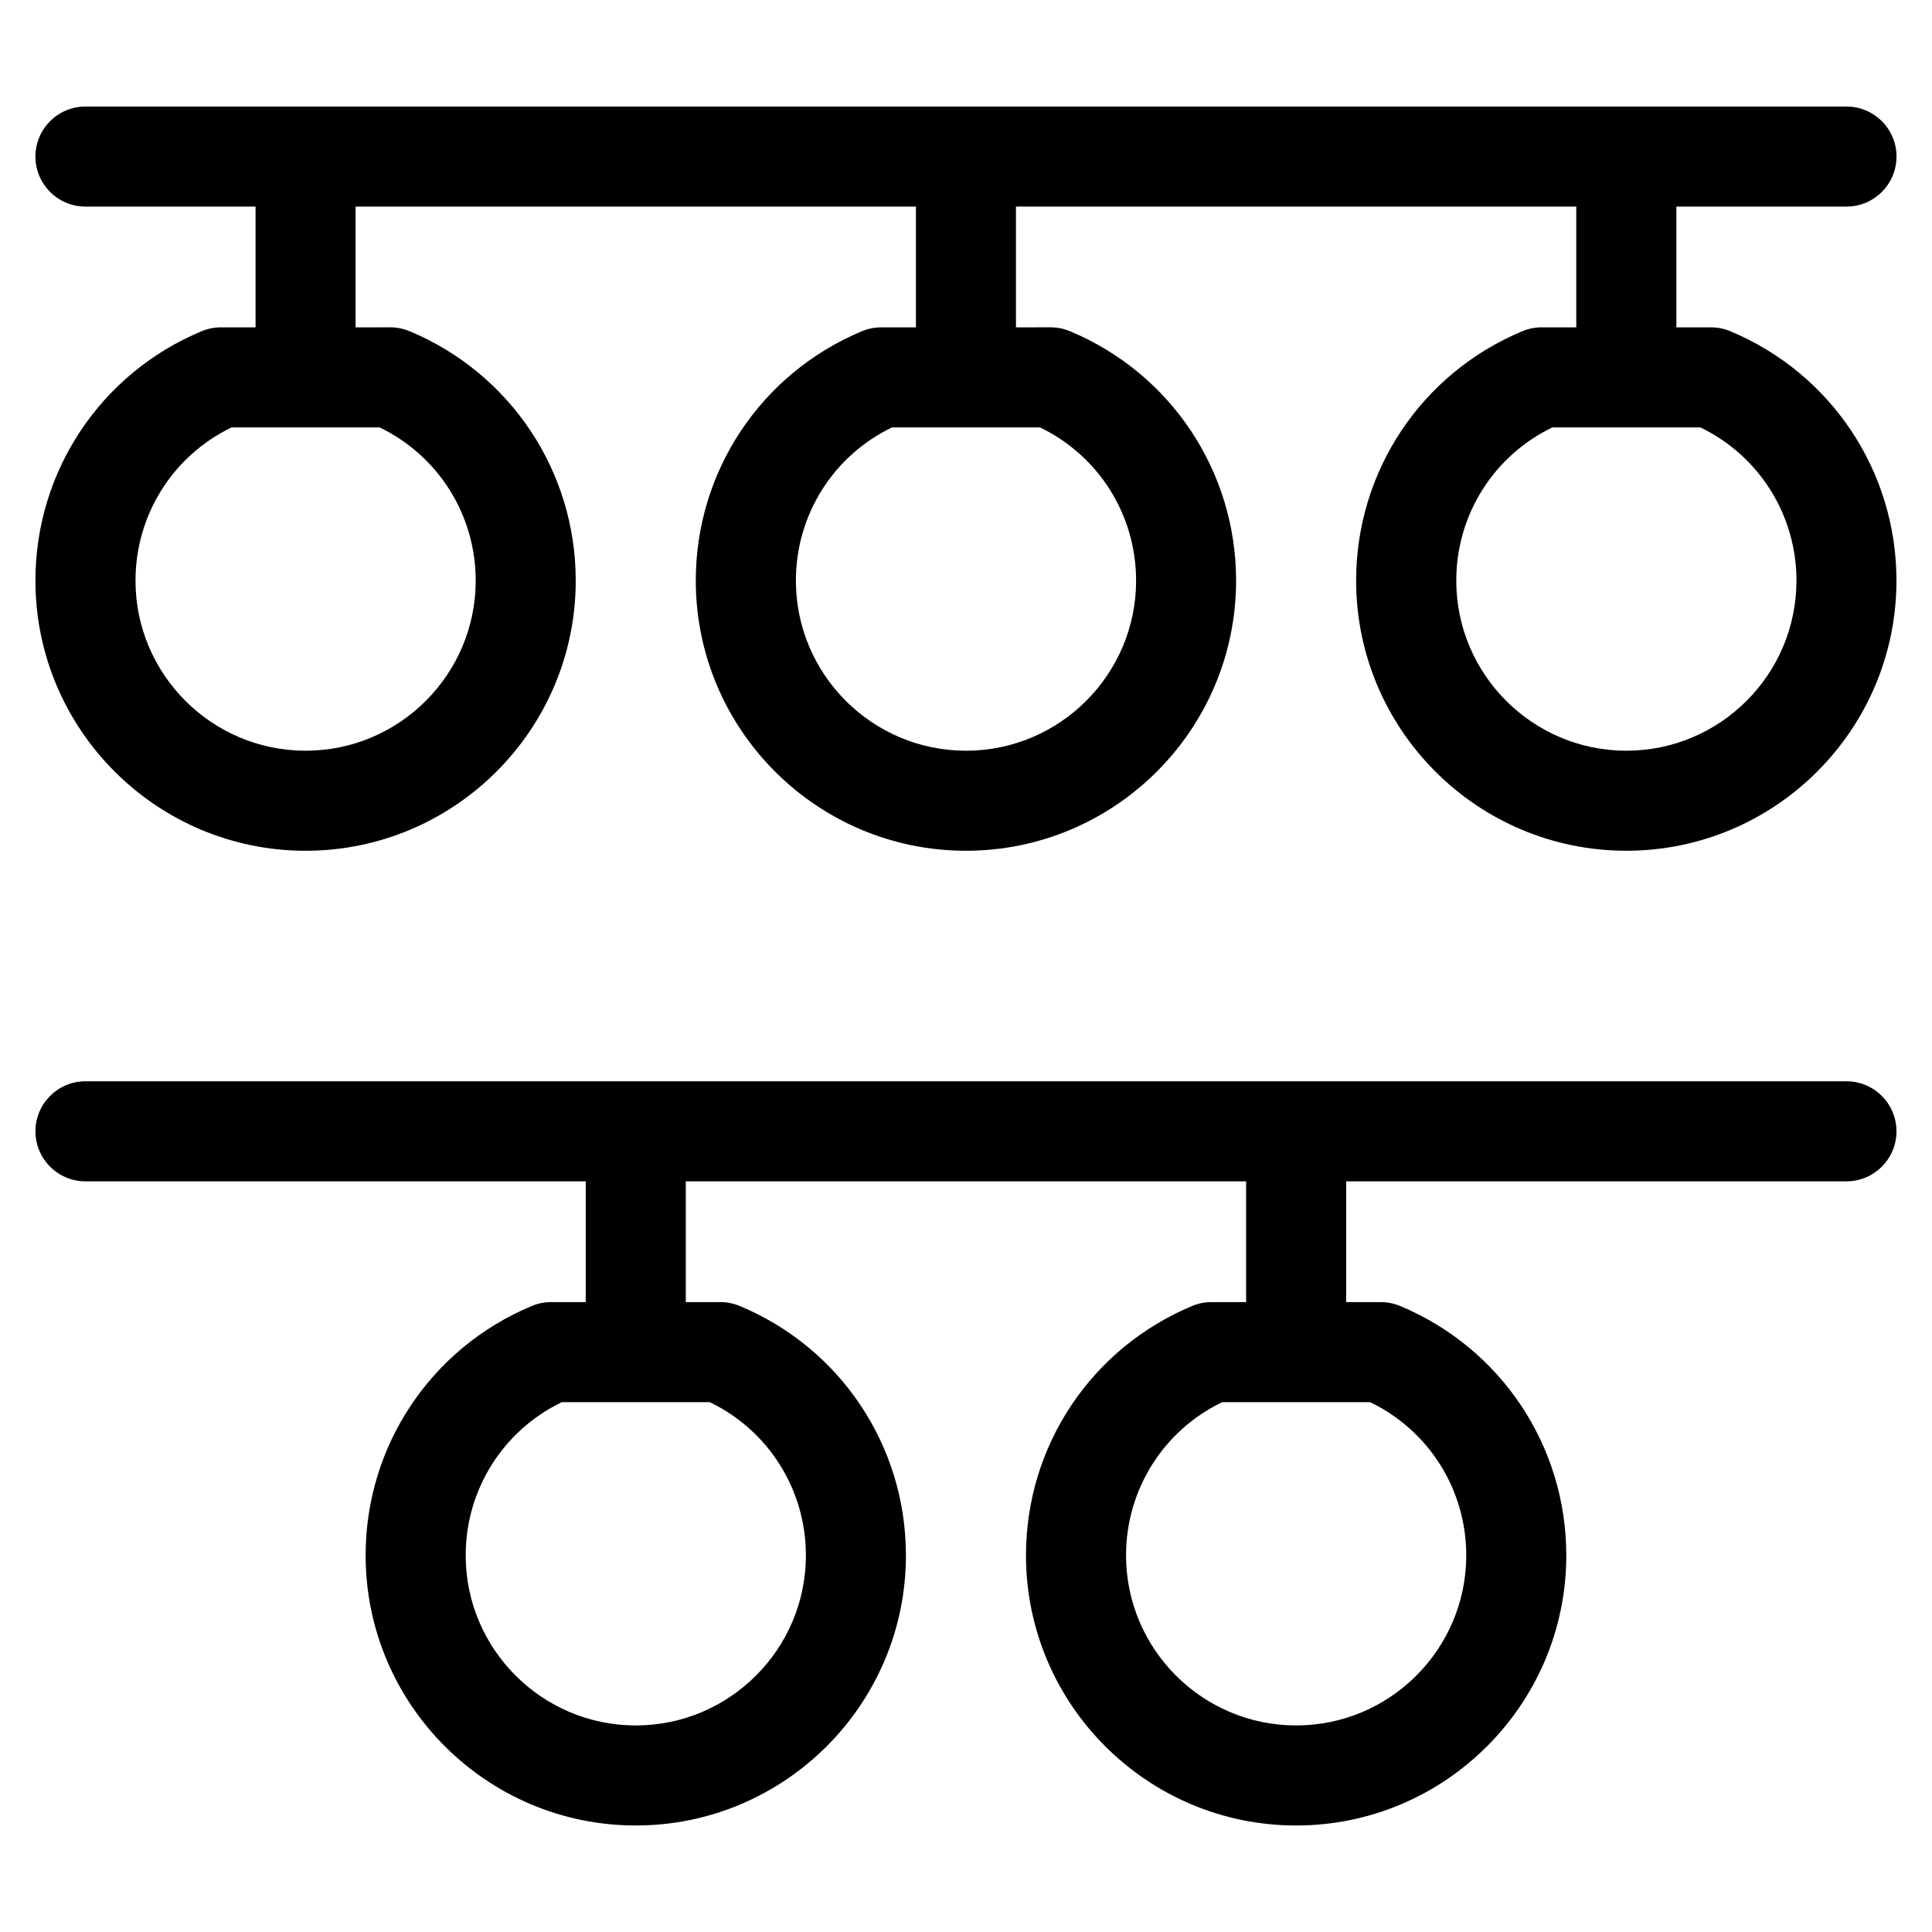
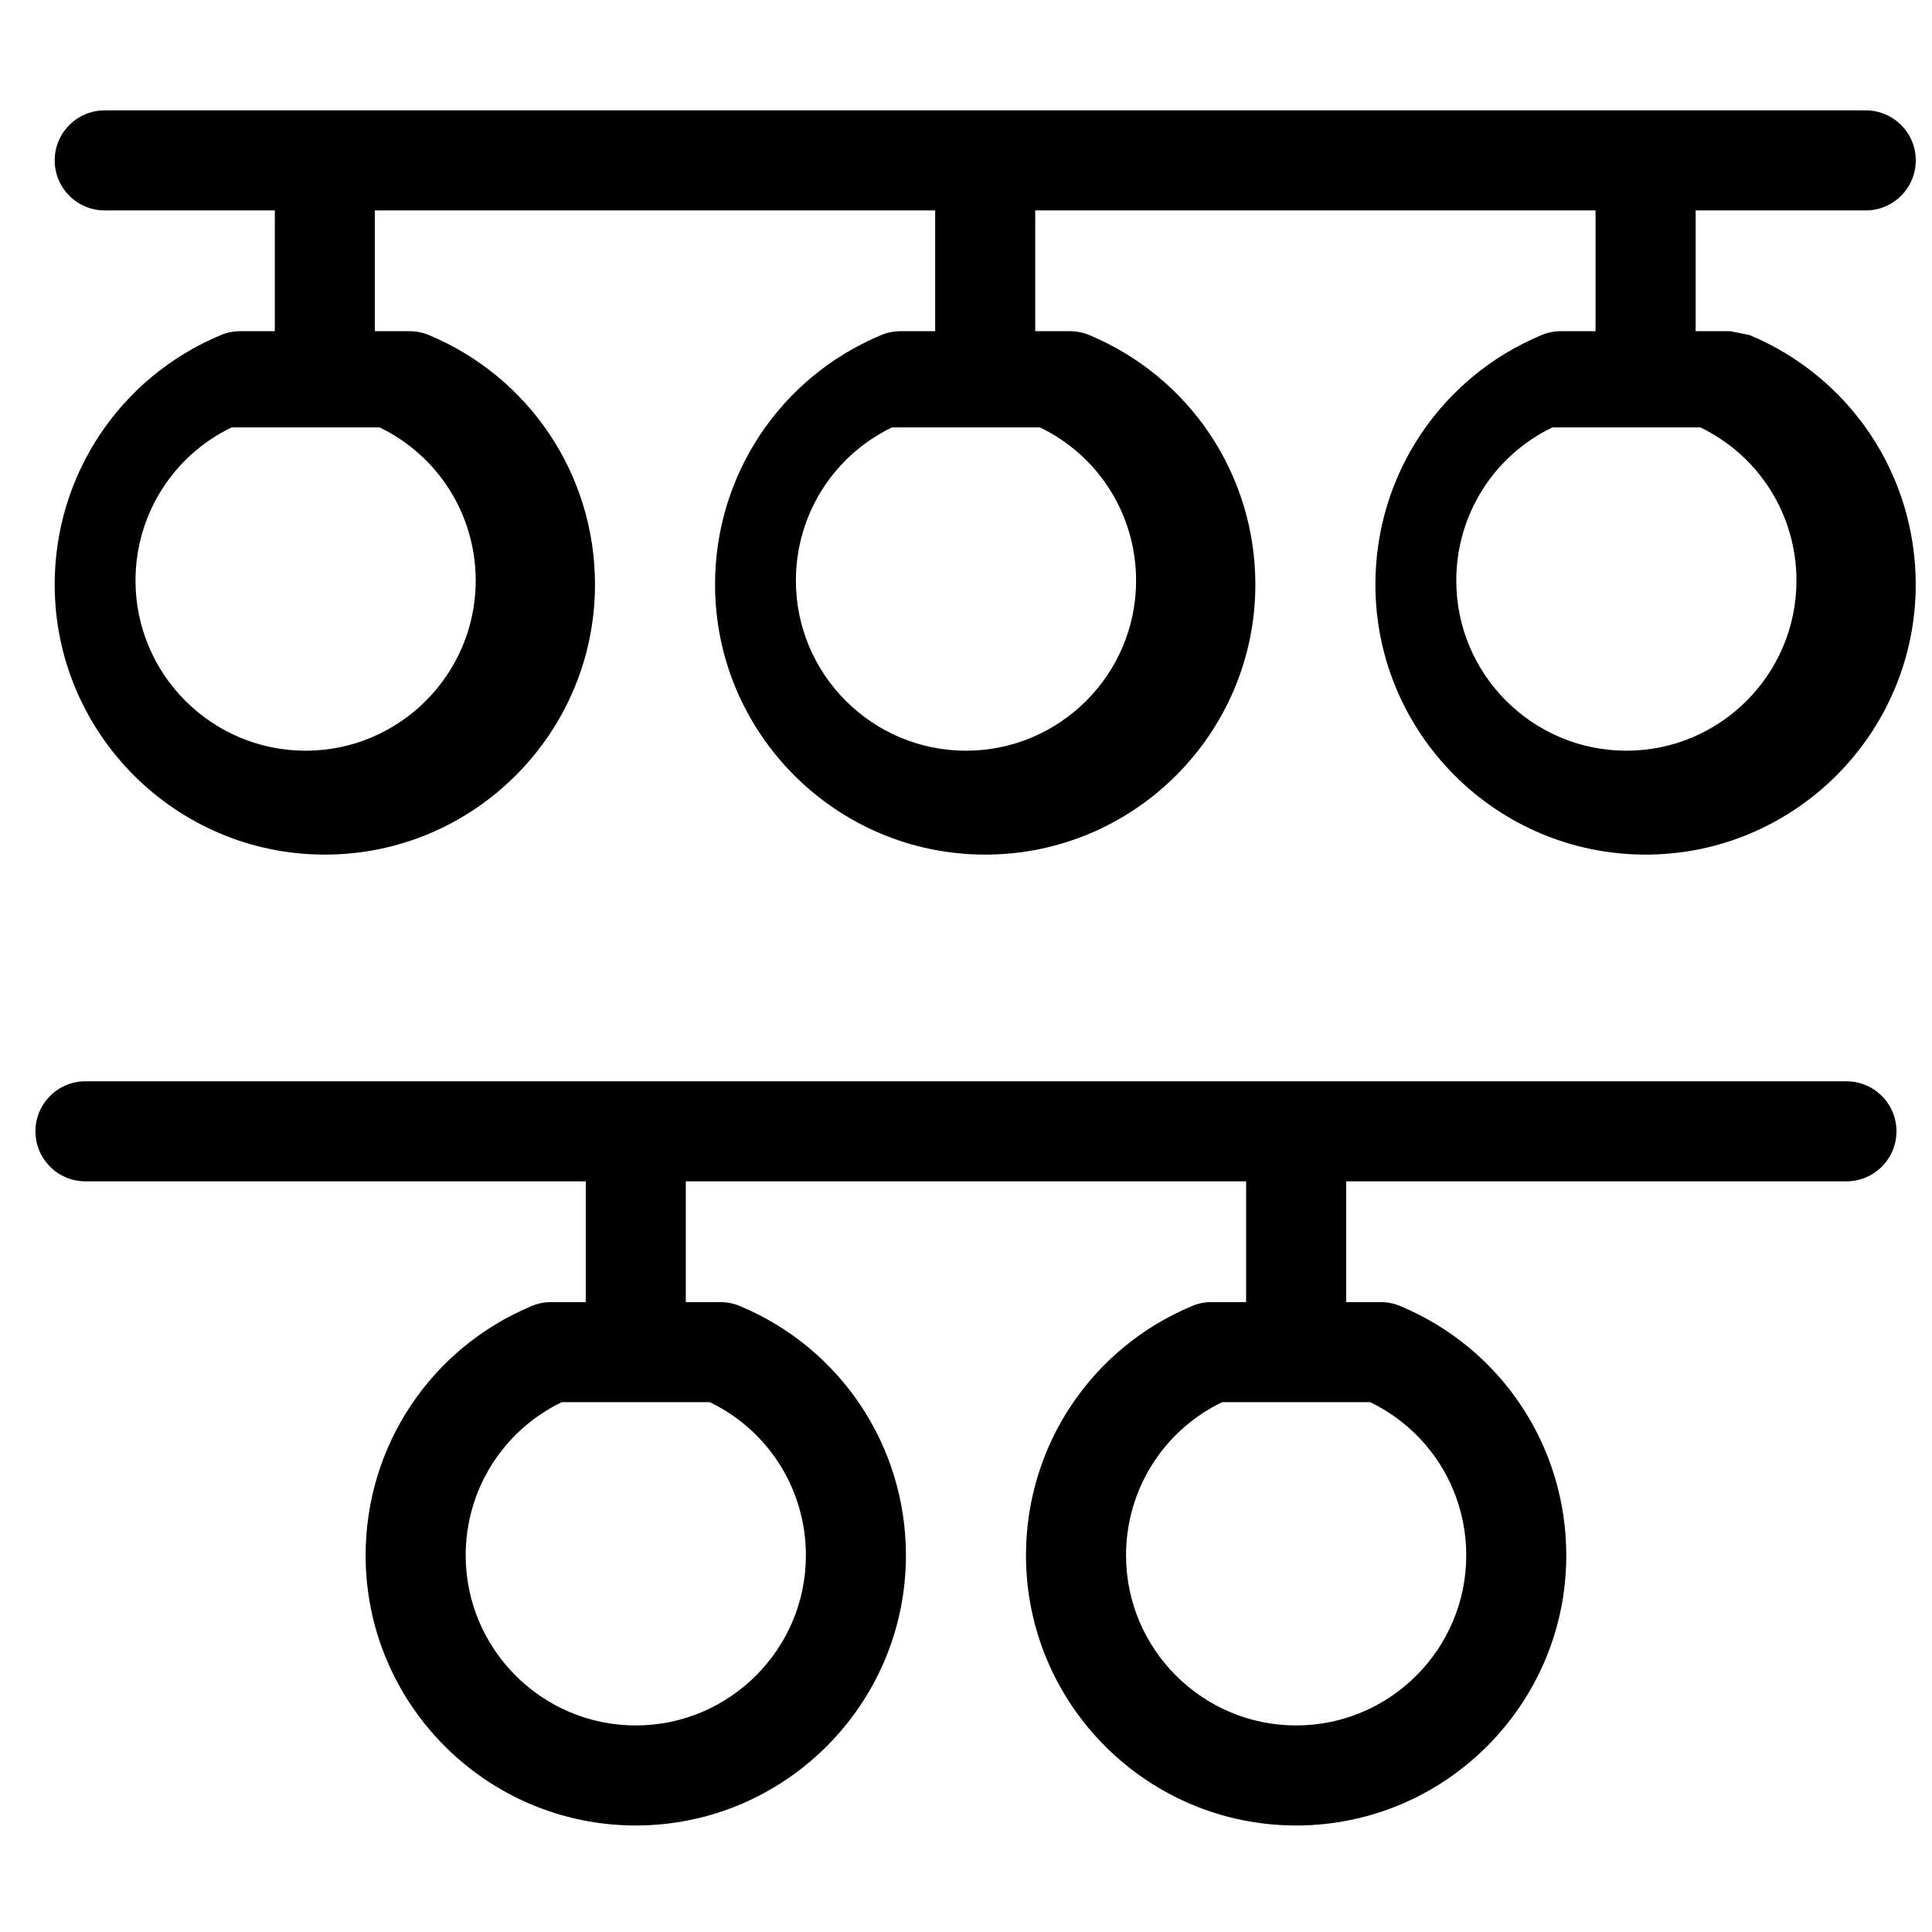
<svg xmlns="http://www.w3.org/2000/svg" fill="#000000" width="800px" height="800px" version="1.1" viewBox="144 144 512 512">
-   <path d="m633.34 430.55h-466.69c-7.324 0-13.258 5.934-13.258 13.258 0 7.324 5.934 13.258 13.258 13.258h132.58v32.004h-9.184c-1.754 0-3.488 0.344-5.102 1.023-26.766 11.164-44.051 37.102-44.051 66.086 0 39.477 32.117 71.594 71.594 71.594 39.477 0 71.594-32.117 71.594-71.594 0-28.98-17.289-54.922-44.043-66.082-1.617-0.68-3.352-1.023-5.106-1.023l-9.188-0.004v-32.004h148.49v32.004h-9.184c-1.754 0-3.488 0.344-5.102 1.023-26.766 11.164-44.051 37.102-44.051 66.086 0 39.473 32.117 71.594 71.594 71.594 39.477 0 71.594-32.121 71.594-71.594 0-28.98-17.289-54.922-44.043-66.082-1.617-0.68-3.352-1.023-5.106-1.023l-9.188-0.004v-32.004h132.58c7.324 0 13.258-5.934 13.258-13.258 0-7.324-5.938-13.258-13.258-13.258zm-275.77 125.63c0 24.855-20.223 45.078-45.078 45.078-24.855 0-45.078-20.223-45.078-45.078 0-17.414 9.91-33.086 25.461-40.59h39.227c15.555 7.5 25.469 23.172 25.469 40.59zm175 0c0 24.855-20.223 45.078-45.078 45.078s-45.078-20.223-45.078-45.078c0-17.414 9.91-33.086 25.461-40.59h39.227c15.559 7.5 25.469 23.172 25.469 40.59zm69.977-324.41c-1.617-0.672-3.352-1.02-5.106-1.02h-9.184v-32.004h45.078c7.324 0 13.258-5.934 13.258-13.258s-5.934-13.258-13.258-13.258h-466.69c-7.324 0-13.258 5.934-13.258 13.258s5.934 13.258 13.258 13.258h45.078v32.004h-9.184c-1.754 0-3.488 0.344-5.102 1.02-26.762 11.168-44.051 37.105-44.051 66.098 0 39.473 32.117 71.594 71.594 71.594 39.477 0 71.594-32.113 71.594-71.594 0-28.988-17.289-54.93-44.043-66.102-1.617-0.672-3.352-1.02-5.106-1.02l-9.188 0.004v-32.004h148.49v32.004h-9.184c-1.754 0-3.488 0.344-5.102 1.02-26.766 11.168-44.051 37.105-44.051 66.098 0 39.473 32.117 71.594 71.594 71.594s71.594-32.113 71.594-71.594c0-28.988-17.289-54.93-44.043-66.102-1.617-0.672-3.352-1.02-5.106-1.02l-9.188 0.004v-32.004h148.49v32.004h-9.184c-1.754 0-3.488 0.344-5.102 1.02-26.766 11.168-44.055 37.105-44.055 66.098 0 39.473 32.117 71.594 71.594 71.594 39.48 0 71.598-32.113 71.598-71.594 0-28.988-17.289-54.93-44.047-66.098zm-332.48 66.098c0 24.855-20.223 45.078-45.078 45.078-24.859 0-45.078-20.219-45.078-45.078 0-17.422 9.91-33.098 25.461-40.602h39.227c15.555 7.504 25.469 23.18 25.469 40.602zm175.01 0c0 24.855-20.223 45.078-45.078 45.078s-45.078-20.223-45.078-45.078c0-17.422 9.91-33.098 25.461-40.602h39.227c15.555 7.504 25.469 23.18 25.469 40.602zm129.93 45.078c-24.855 0-45.078-20.223-45.078-45.078 0-17.422 9.91-33.098 25.461-40.602h39.227c15.555 7.504 25.465 23.18 25.465 40.602 0 24.859-20.219 45.078-45.074 45.078z" />
+   <path d="m633.34 430.55h-466.69c-7.324 0-13.258 5.934-13.258 13.258 0 7.324 5.934 13.258 13.258 13.258h132.58v32.004h-9.184c-1.754 0-3.488 0.344-5.102 1.023-26.766 11.164-44.051 37.102-44.051 66.086 0 39.477 32.117 71.594 71.594 71.594 39.477 0 71.594-32.117 71.594-71.594 0-28.98-17.289-54.922-44.043-66.082-1.617-0.68-3.352-1.023-5.106-1.023l-9.188-0.004v-32.004h148.49v32.004h-9.184c-1.754 0-3.488 0.344-5.102 1.023-26.766 11.164-44.051 37.102-44.051 66.086 0 39.473 32.117 71.594 71.594 71.594 39.477 0 71.594-32.121 71.594-71.594 0-28.98-17.289-54.922-44.043-66.082-1.617-0.68-3.352-1.023-5.106-1.023l-9.188-0.004v-32.004h132.58c7.324 0 13.258-5.934 13.258-13.258 0-7.324-5.938-13.258-13.258-13.258zm-275.77 125.63c0 24.855-20.223 45.078-45.078 45.078-24.855 0-45.078-20.223-45.078-45.078 0-17.414 9.91-33.086 25.461-40.59h39.227c15.555 7.5 25.469 23.172 25.469 40.59zm175 0c0 24.855-20.223 45.078-45.078 45.078s-45.078-20.223-45.078-45.078c0-17.414 9.91-33.086 25.461-40.59h39.227c15.559 7.5 25.469 23.172 25.469 40.59zm69.977-324.41h-9.184v-32.004h45.078c7.324 0 13.258-5.934 13.258-13.258s-5.934-13.258-13.258-13.258h-466.69c-7.324 0-13.258 5.934-13.258 13.258s5.934 13.258 13.258 13.258h45.078v32.004h-9.184c-1.754 0-3.488 0.344-5.102 1.02-26.762 11.168-44.051 37.105-44.051 66.098 0 39.473 32.117 71.594 71.594 71.594 39.477 0 71.594-32.113 71.594-71.594 0-28.988-17.289-54.93-44.043-66.102-1.617-0.672-3.352-1.02-5.106-1.02l-9.188 0.004v-32.004h148.49v32.004h-9.184c-1.754 0-3.488 0.344-5.102 1.02-26.766 11.168-44.051 37.105-44.051 66.098 0 39.473 32.117 71.594 71.594 71.594s71.594-32.113 71.594-71.594c0-28.988-17.289-54.93-44.043-66.102-1.617-0.672-3.352-1.02-5.106-1.02l-9.188 0.004v-32.004h148.49v32.004h-9.184c-1.754 0-3.488 0.344-5.102 1.02-26.766 11.168-44.055 37.105-44.055 66.098 0 39.473 32.117 71.594 71.594 71.594 39.48 0 71.598-32.113 71.598-71.594 0-28.988-17.289-54.93-44.047-66.098zm-332.48 66.098c0 24.855-20.223 45.078-45.078 45.078-24.859 0-45.078-20.219-45.078-45.078 0-17.422 9.91-33.098 25.461-40.602h39.227c15.555 7.504 25.469 23.18 25.469 40.602zm175.01 0c0 24.855-20.223 45.078-45.078 45.078s-45.078-20.223-45.078-45.078c0-17.422 9.91-33.098 25.461-40.602h39.227c15.555 7.504 25.469 23.18 25.469 40.602zm129.93 45.078c-24.855 0-45.078-20.223-45.078-45.078 0-17.422 9.91-33.098 25.461-40.602h39.227c15.555 7.504 25.465 23.18 25.465 40.602 0 24.859-20.219 45.078-45.074 45.078z" />
</svg>